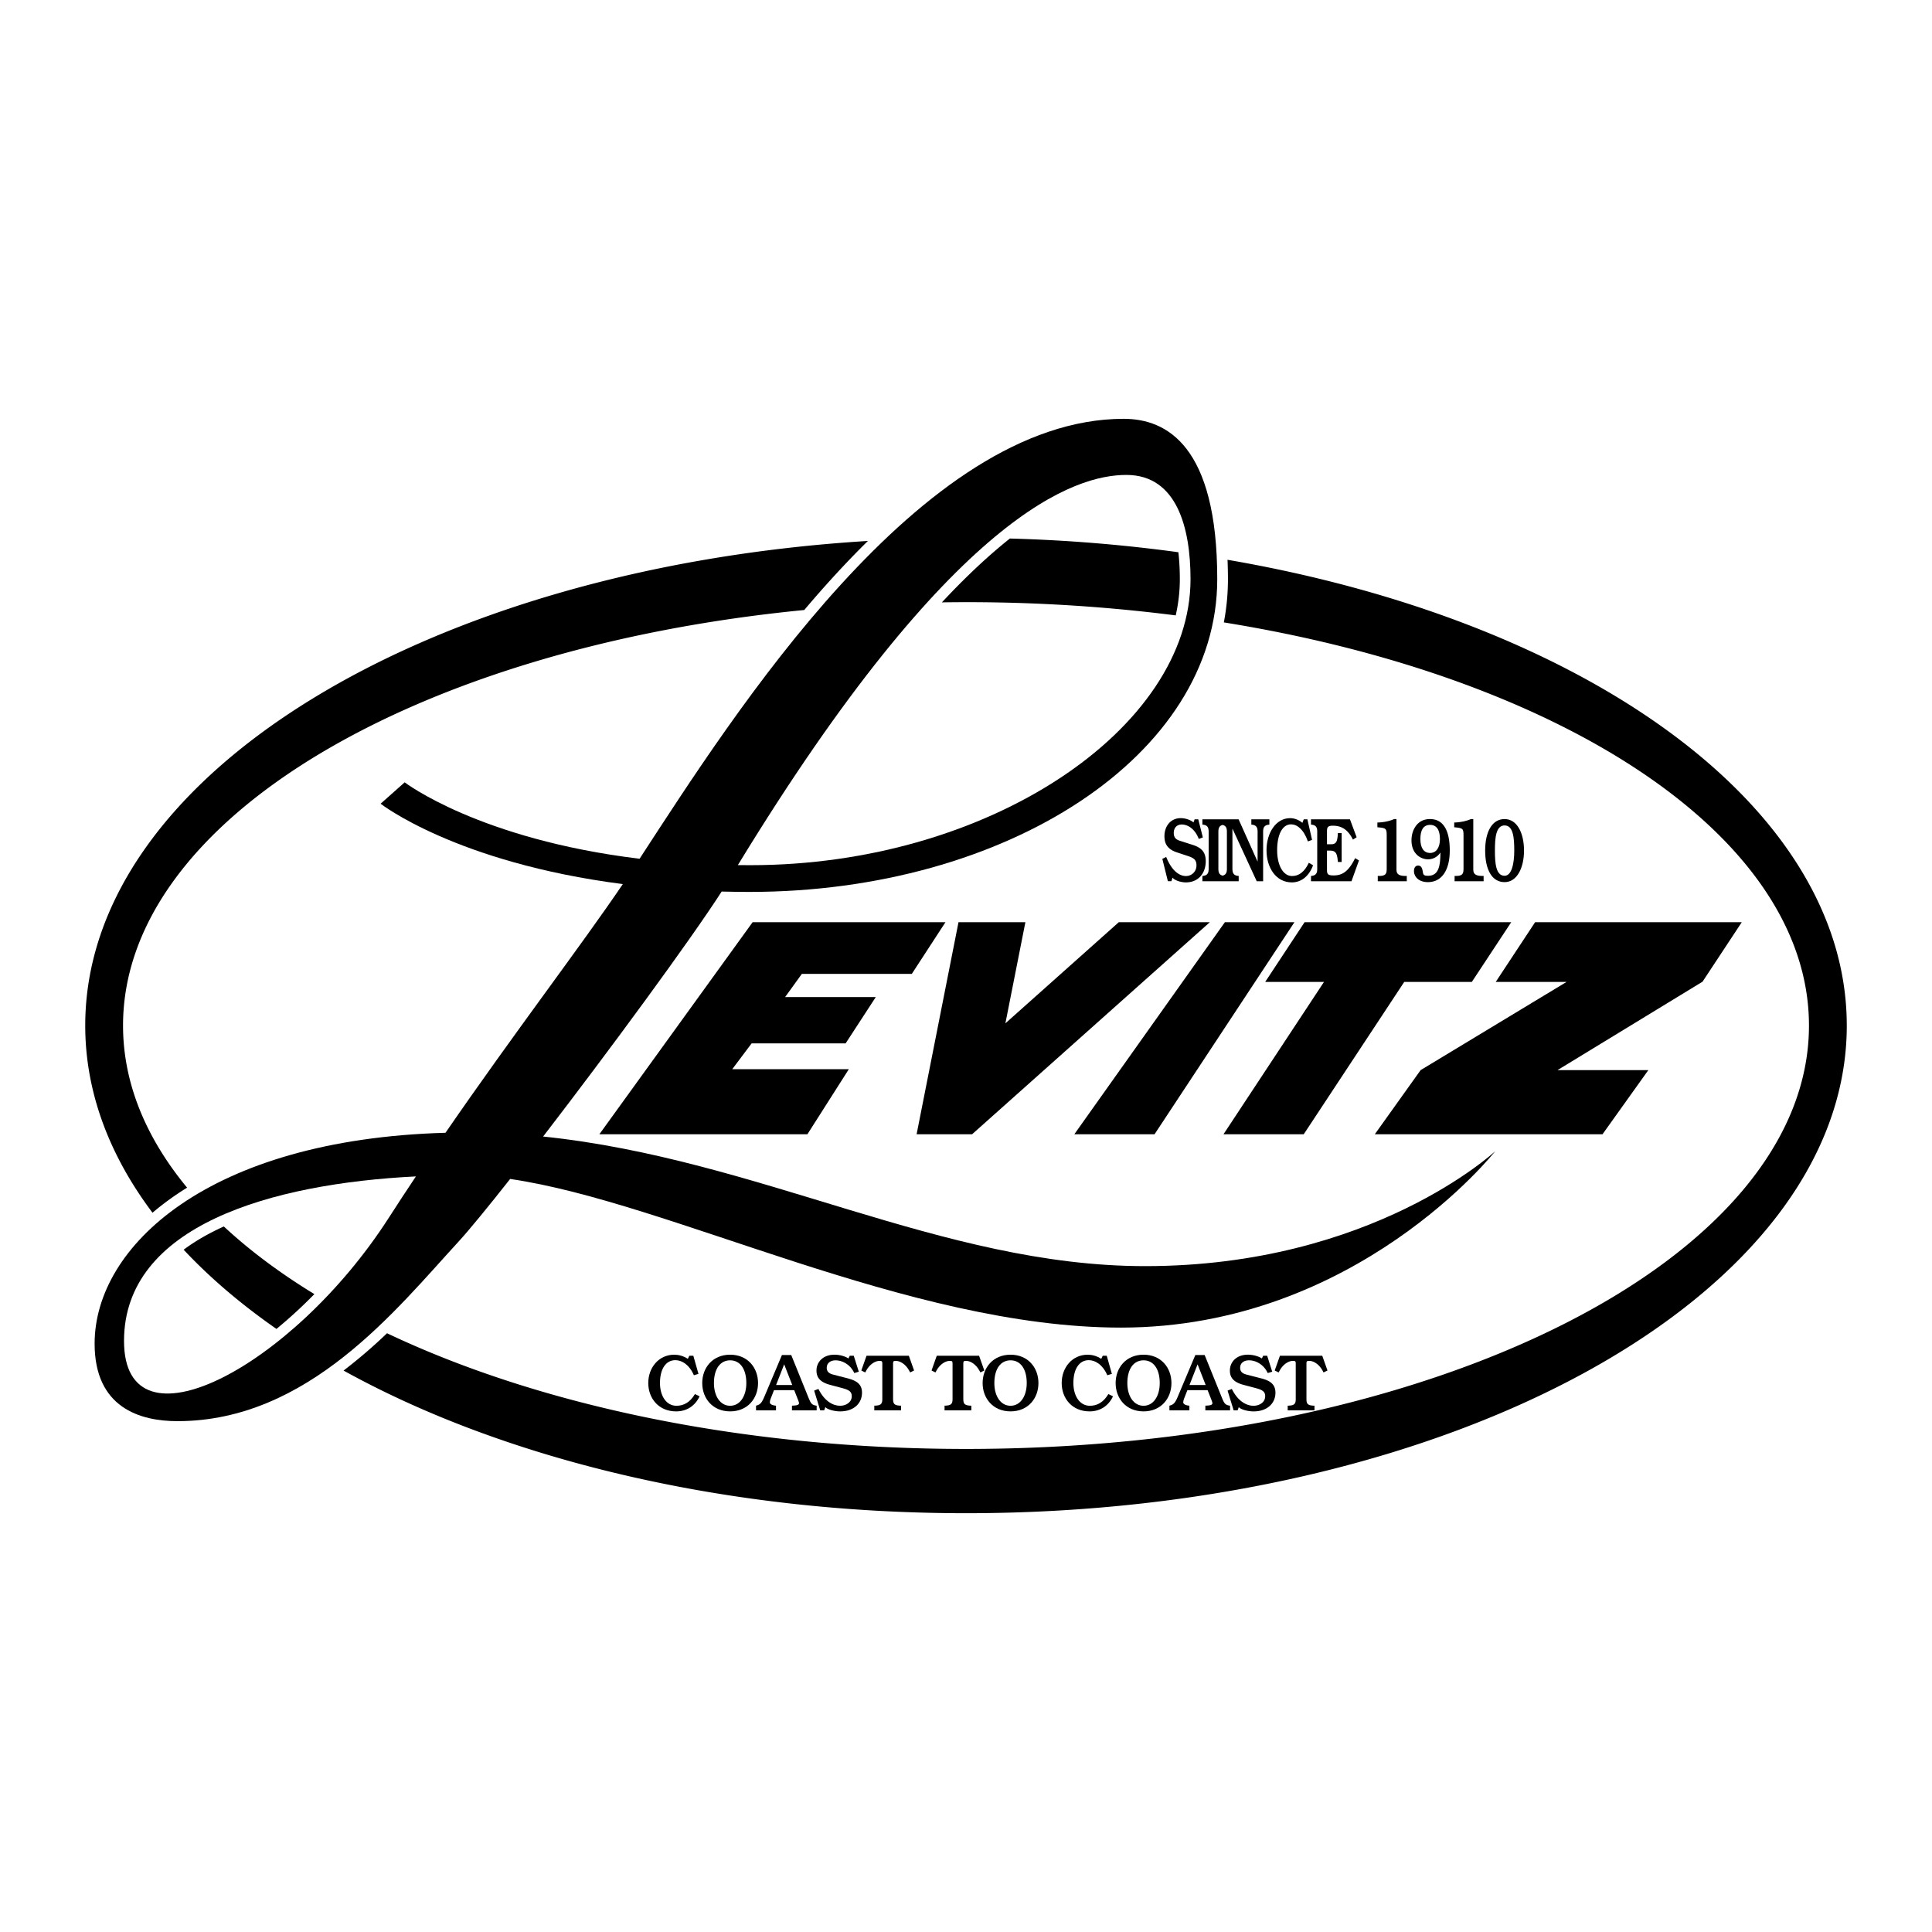
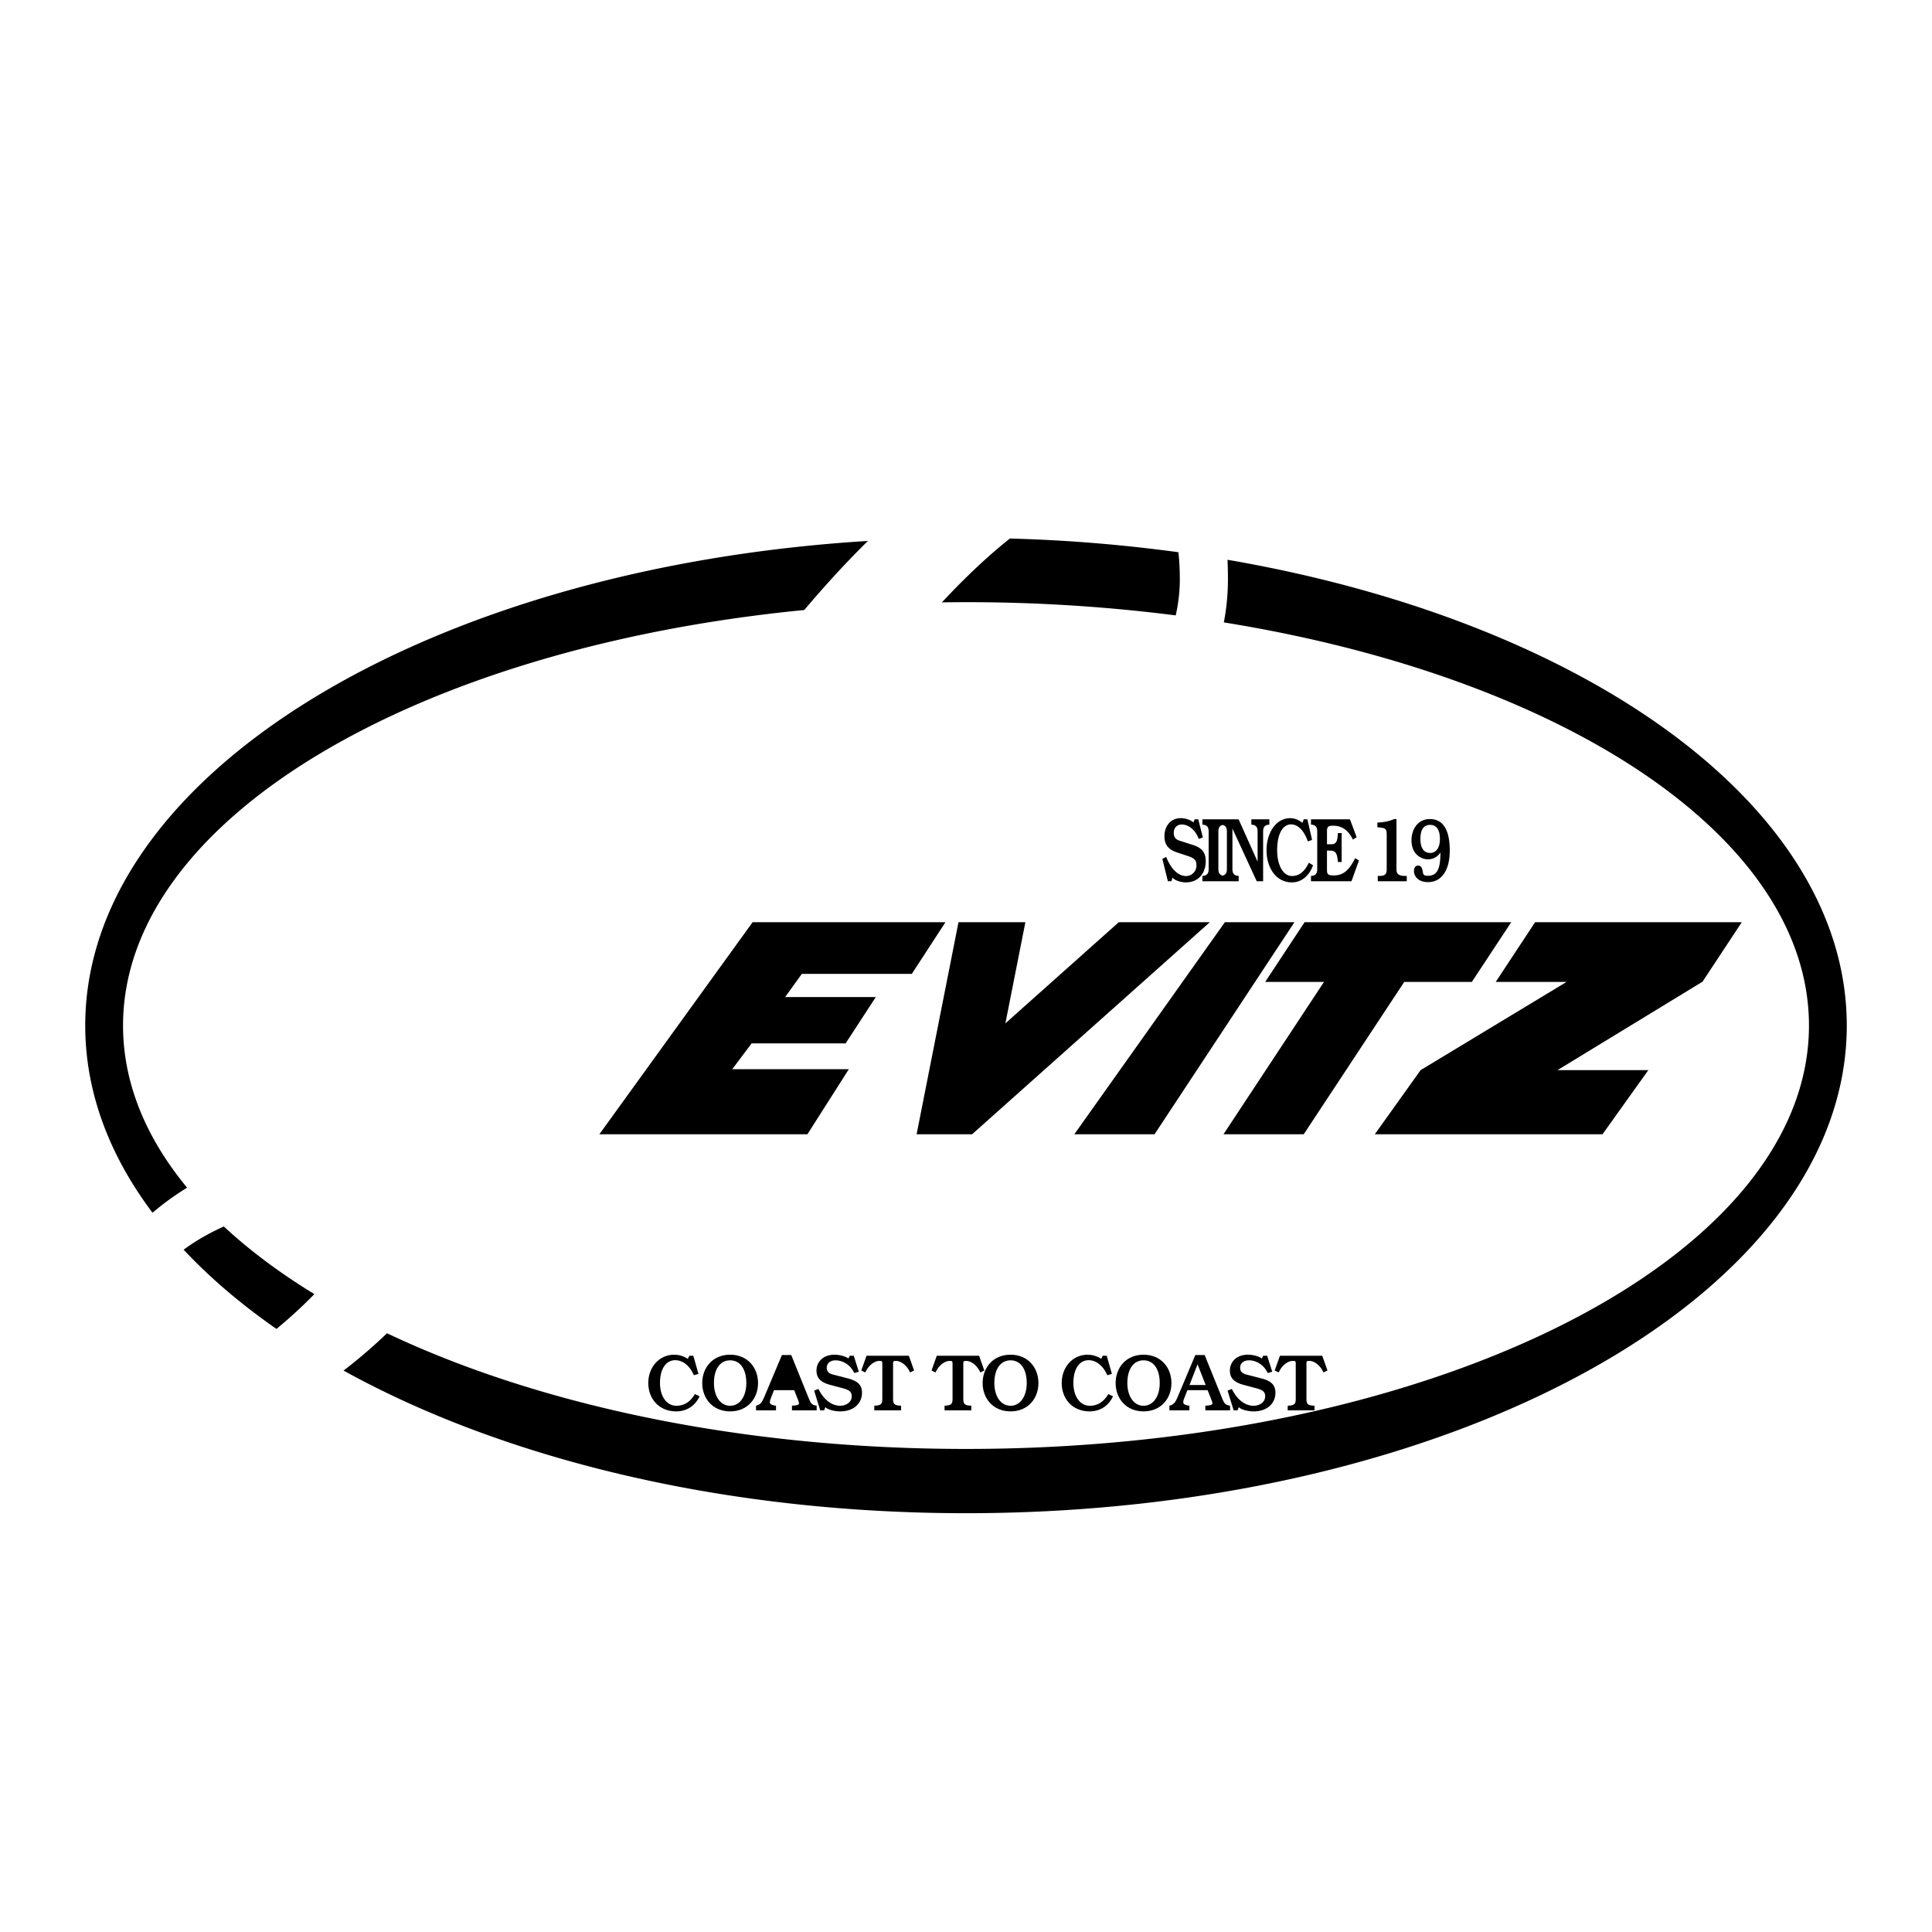
<svg xmlns="http://www.w3.org/2000/svg" width="2500" height="2500" viewBox="0 0 192.756 192.756">
  <g fill-rule="evenodd" clip-rule="evenodd">
    <path fill="#fff" d="M0 0h192.756v192.756H0V0z" />
-     <path d="M114.246 126.322c-20.306 0-38.473-10.699-60.058-12.93C60.751 104.863 68.836 93.87 72 88.95c.907.023 1.831.037 2.777.037 25.602 0 46.668-13.601 46.668-31.202 0-13.333-5.066-16-9.334-16-20.236 0-38.868 29.421-48.3 43.892-16.045-1.944-23.436-7.624-23.436-7.624l-2.4 2.133s7.475 5.871 24.164 8.021c-4.147 6.124-10.829 14.843-17.692 24.81-23.663.667-35.007 11.348-35.007 21.038 0 6.4 4.534 7.734 8.267 7.734 13.067 0 21.868-11.201 28.001-17.867 1.088-1.184 2.94-3.445 5.188-6.297 15.964 2.324 39.663 14.83 60.949 14.83 23.467 0 37.336-17.602 37.336-17.602s-12.267 11.469-34.935 11.469z" />
    <path d="M112.379 47.384c5.066 0 6.4 5.334 6.4 10.4 0 14.935-20.18 28.535-43.914 28.535-.42 0-.835-.003-1.248-.008 21.529-35.301 33.77-38.927 38.762-38.927zM38.775 121.521c-9.601 14.934-26.401 23.734-26.401 12.268 0-11.527 14.705-15.701 29.121-16.418-.912 1.367-1.82 2.75-2.72 4.15z" fill="#fff" />
    <path d="M68.774 135.264h.4l.512 1.807-.456.137c-.472-1.08-1.216-1.504-1.848-1.504-.952 0-1.536.879-1.536 2.279 0 1.312.648 2.271 1.64 2.271.736 0 1.36-.344 1.848-1.168l.464.225c-.48 1.023-1.36 1.504-2.336 1.504-1.744 0-2.784-1.295-2.784-2.832 0-1.527 1.04-2.824 2.592-2.824.416 0 .904.113 1.36.416v-.016l.144-.295zM72.846 135.158c1.744 0 2.784 1.297 2.784 2.832 0 1.529-1.04 2.824-2.784 2.824-1.744 0-2.784-1.295-2.784-2.824 0-1.535 1.04-2.832 2.784-2.832z" />
    <path d="M74.461 137.99c0-1.424-.632-2.271-1.615-2.271-.984 0-1.616.848-1.616 2.271 0 1.305.632 2.264 1.616 2.264.984 0 1.615-.959 1.615-2.264z" fill="#fff" />
    <path d="M75.429 140.246c.384-.104.552-.23.824-.879l1.761-4.176h.928l1.76 4.352c.208.512.336.648.776.703v.465h-2.464v-.465c.536-.016.704-.096.704-.248 0-.07-.041-.184-.096-.328l-.384-.975h-2.016l-.296.76c-.104.256-.12.385-.12.455 0 .145.168.297.616.336v.465H75.43v-.465h-.001z" />
-     <path fill="#fff" d="M77.429 138.184h1.615l-.807-2.065-.808 2.065z" />
    <path d="M81.228 138.742l.424-.168c.632 1.266 1.488 1.68 2.168 1.68.584 0 1.16-.344 1.16-.951 0-.439-.24-.623-.904-.801l-1.264-.336c-1.216-.318-1.352-.951-1.352-1.432 0-.799.608-1.576 1.8-1.576.448 0 1.024.129 1.392.377l.128-.271h.399l.504 1.592-.448.135c-.448-.943-1.28-1.271-1.864-1.271-.528 0-.888.279-.888.744 0 .336.168.561.64.68l1.464.377c.936.24 1.416.623 1.416 1.432 0 1.016-.768 1.863-2.184 1.863-.561 0-1.265-.184-1.472-.424l-.121.32h-.392l-.606-1.97zM87.229 140.246c.632-.016.8-.143.8-.656v-3.566c0-.232-.08-.248-.288-.248-.416 0-.968.328-1.312.959l-.104.193-.392-.193.52-1.471h4.224l.52 1.471-.392.193-.104-.193c-.344-.631-.896-.959-1.312-.959-.208 0-.288.016-.288.248v3.566c0 .514.168.641.8.656v.465h-2.672v-.465zM94.236 140.246c.632-.016.8-.143.8-.656v-3.566c0-.232-.08-.248-.288-.248-.416 0-.968.328-1.312.959l-.104.193-.392-.193.52-1.471h4.224l.52 1.471-.391.193-.105-.193c-.344-.631-.895-.959-1.311-.959-.208 0-.288.016-.288.248v3.566c0 .514.168.641.8.656v.465h-2.671v-.465h-.002z" />
    <path d="M100.822 135.158c1.744 0 2.783 1.297 2.783 2.832 0 1.529-1.039 2.824-2.783 2.824s-2.785-1.295-2.785-2.824c0-1.535 1.041-2.832 2.785-2.832z" />
    <path d="M102.438 137.99c0-1.424-.633-2.271-1.615-2.271-.984 0-1.617.848-1.617 2.271 0 1.305.633 2.264 1.617 2.264.982 0 1.615-.959 1.615-2.264z" fill="#fff" />
    <path d="M110.02 135.264h.4l.512 1.807-.455.137c-.473-1.08-1.217-1.504-1.85-1.504-.951 0-1.535.879-1.535 2.279 0 1.312.648 2.271 1.641 2.271.736 0 1.359-.344 1.848-1.168l.463.225c-.479 1.023-1.359 1.504-2.336 1.504-1.744 0-2.783-1.295-2.783-2.832 0-1.527 1.039-2.824 2.592-2.824.416 0 .904.113 1.359.416v-.016l.144-.295zM114.092 135.158c1.744 0 2.783 1.297 2.783 2.832 0 1.529-1.039 2.824-2.783 2.824s-2.785-1.295-2.785-2.824c0-1.535 1.041-2.832 2.785-2.832z" />
    <path d="M115.707 137.99c0-1.424-.631-2.271-1.615-2.271s-1.617.848-1.617 2.271c0 1.305.633 2.264 1.617 2.264s1.615-.959 1.615-2.264z" fill="#fff" />
    <path d="M116.674 140.246c.385-.104.553-.23.824-.879l1.76-4.176h.93l1.76 4.352c.207.512.336.648.775.703v.465h-2.465v-.465c.537-.016.705-.096.705-.248 0-.07-.041-.184-.096-.328l-.385-.975h-2.016l-.297.76c-.104.256-.119.385-.119.455 0 .145.168.297.615.336v.465h-1.992v-.465h.001z" />
    <path fill="#fff" d="M118.674 138.184h1.617l-.809-2.065-.808 2.065z" />
    <path d="M122.475 138.742l.424-.168c.631 1.266 1.488 1.68 2.168 1.68.584 0 1.16-.344 1.16-.951 0-.439-.24-.623-.904-.801l-1.264-.336c-1.217-.318-1.352-.951-1.352-1.432 0-.799.607-1.576 1.799-1.576.449 0 1.023.129 1.393.377l.127-.271h.4l.504 1.592-.447.135c-.449-.943-1.279-1.271-1.863-1.271-.529 0-.889.279-.889.744 0 .336.168.561.641.68l1.463.377c.936.24 1.416.623 1.416 1.432 0 1.016-.768 1.863-2.184 1.863-.561 0-1.264-.184-1.473-.424l-.119.32h-.393l-.607-1.97zM128.475 140.246c.631-.016.801-.143.801-.656v-3.566c0-.232-.082-.248-.289-.248-.416 0-.969.328-1.312.959l-.104.193-.393-.193.521-1.471h4.223l.521 1.471-.393.193-.104-.193c-.346-.631-.896-.959-1.312-.959-.209 0-.289.016-.289.248v3.566c0 .514.168.641.801.656v.465h-2.672v-.465h.001zM115.967 85.689l.385-.19c.572 1.432 1.35 1.903 1.965 1.903a1.04 1.04 0 0 0 1.053-1.079c0-.499-.219-.708-.82-.907l-1.146-.38c-1.102-.363-1.227-1.079-1.227-1.623 0-.907.553-1.787 1.633-1.787.406 0 .93.146 1.264.426l.115-.308h.363l.457 1.804-.406.154c-.406-1.07-1.162-1.442-1.691-1.442-.479 0-.805.317-.805.844 0 .38.152.635.58.771l1.328.426c.848.272 1.283.708 1.283 1.623 0 1.151-.695 2.112-1.98 2.112-.508 0-1.146-.208-1.334-.48l-.109.363h-.355l-.553-2.23z" />
    <path d="M124.846 81.746v.526c.428.027.625.208.625.68v2.982h-.016l-1.879-4.188h-3.613v.526c.428.027.625.208.625.68v3.762c0 .472-.197.653-.625.68v.526h3.621v-.526c-.428-.027-.625-.208-.625-.68v-4.016h.016l2.408 5.222h.639v-4.968c0-.472.195-.653.623-.68v-.526h-1.799z" />
    <path d="M122.408 86.714c0 .39-.137.579-.424.649-.289-.07-.426-.259-.426-.649v-3.762c0-.39.137-.579.426-.649.287.07.424.26.424.649v3.762z" fill="#fff" />
    <path d="M130.076 81.746h.363l.465 2.049-.414.154c-.428-1.224-1.104-1.705-1.676-1.705-.863 0-1.393.998-1.393 2.584 0 1.486.588 2.574 1.486 2.574.668 0 1.234-.39 1.676-1.323l.422.254c-.436 1.16-1.234 1.704-2.119 1.704-1.582 0-2.525-1.469-2.525-3.209 0-1.732.943-3.201 2.352-3.201.377 0 .82.127 1.232.472v-.018l.131-.335z" />
    <path d="M130.797 87.394c.428-.027.623-.208.623-.68v-3.762c0-.472-.195-.653-.623-.68v-.526h3.889l.666 1.786-.369.236c-.545-1.106-1.256-1.387-2.002-1.387-.451 0-.588.109-.588.544v1.306h.428c.508 0 .617-.299.66-1.115h.377v2.883h-.377c-.072-.88-.211-1.133-.799-1.133h-.289v1.922c0 .453.123.553.666.553.799 0 1.459-.317 2.141-1.723l.385.227-.746 2.076h-4.041v-.527h-.001zM137.424 82.063c.705-.018 1.264-.163 1.67-.345h.232v5.023c0 .39.145.653.906.653h.123v.526h-2.895v-.526h.115c.662 0 .777-.199.777-.716v-3.327c0-.708-.08-.735-.93-.816v-.472h.002zM142.668 81.718c1.604 0 1.975 1.623 1.975 3.128 0 2.013-.828 3.164-2.178 3.164-.949 0-1.393-.571-1.393-1.106 0-.344.168-.544.406-.544.283 0 .414.19.479.644.045.308.152.372.523.372 1.074 0 1.219-1.006 1.232-2.303h-.014a1.455 1.455 0 0 1-1.213.662c-.738 0-1.66-.544-1.66-1.895.001-1.015.56-2.122 1.843-2.122z" />
    <path d="M142.684 85.1c.588 0 .979-.499.979-1.387 0-.916-.34-1.415-.979-1.415-.66 0-.973.499-.973 1.415 0 .889.342 1.387.973 1.387z" fill="#fff" />
-     <path d="M145.09 82.063c.703-.018 1.262-.163 1.668-.345h.232v5.023c0 .39.146.653.908.653h.123v.526h-2.895v-.526h.115c.66 0 .775-.199.775-.716v-3.327c0-.708-.078-.735-.928-.816v-.472h.002zM150.113 81.718c1.248 0 1.938 1.396 1.938 3.146 0 1.713-.695 3.146-1.938 3.146-1.24 0-1.938-1.206-1.938-3.146.001-1.885.69-3.146 1.938-3.146z" />
    <path d="M150.113 87.376c.697 0 .965-1.188.965-2.511 0-1.251-.094-2.512-.965-2.512s-.965 1.26-.965 2.512c0 1.251.094 2.511.965 2.511z" fill="#fff" />
    <path d="M73.054 106.676l1.937-2.578h9.378l3.009-4.621h-9.046l1.669-2.313h10.971l3.356-5.155h-19.24l-15.29 21.157h20.757l4.132-6.49H73.054zM111.621 92.009l-11.312 10.089 1.994-10.089H95.63l-4.18 21.157h5.535l23.72-21.157h-9.084zM115.189 113.166l13.957-21.157h-6.939l-15.023 21.157h8.005zM150.775 92.009h-20.617l-3.929 5.956h5.867l-10.028 15.201h8.006l10.028-15.201h6.744l3.929-5.956zM173.777 92.009h-20.619l-3.928 5.956h7.067l-14.561 8.801-4.572 6.4h22.717l4.574-6.4h-9.062l14.433-8.801h.022l3.929-5.956z" />
    <path d="M122.471 55.85c.025.628.041 1.27.041 1.935 0 1.454-.137 2.894-.41 4.312 33.865 5.459 58.379 21.403 58.379 40.224 0 23.328-37.654 42.24-84.102 42.24-22.371 0-42.699-4.389-57.766-11.543a50.645 50.645 0 0 1-4.336 3.723c15.899 8.793 37.854 14.232 62.102 14.232 48.53 0 87.874-21.783 87.874-48.652-.001-21.839-25.991-40.318-61.782-46.471zM18.667 118.494c-4.115-4.982-6.391-10.443-6.391-16.174 0-20.555 29.238-37.679 67.965-41.459 2.027-2.398 4.149-4.723 6.35-6.89C42.667 56.667 8.504 77.284 8.504 102.32c0 6.617 2.39 12.924 6.711 18.674a28.168 28.168 0 0 1 3.452-2.5zM22.332 122.365c-1.457.658-2.814 1.426-4.009 2.318 2.627 2.807 5.734 5.451 9.26 7.904a46.882 46.882 0 0 0 3.781-3.473c-3.423-2.091-6.451-4.35-9.032-6.749z" />
    <path d="M93.973 60.099a164.423 164.423 0 0 1 23.329 1.299c.268-1.188.41-2.395.41-3.614 0-.835-.039-1.757-.145-2.688a155.045 155.045 0 0 0-16.811-1.367c-2.035 1.617-4.294 3.7-6.783 6.37z" />
  </g>
</svg>